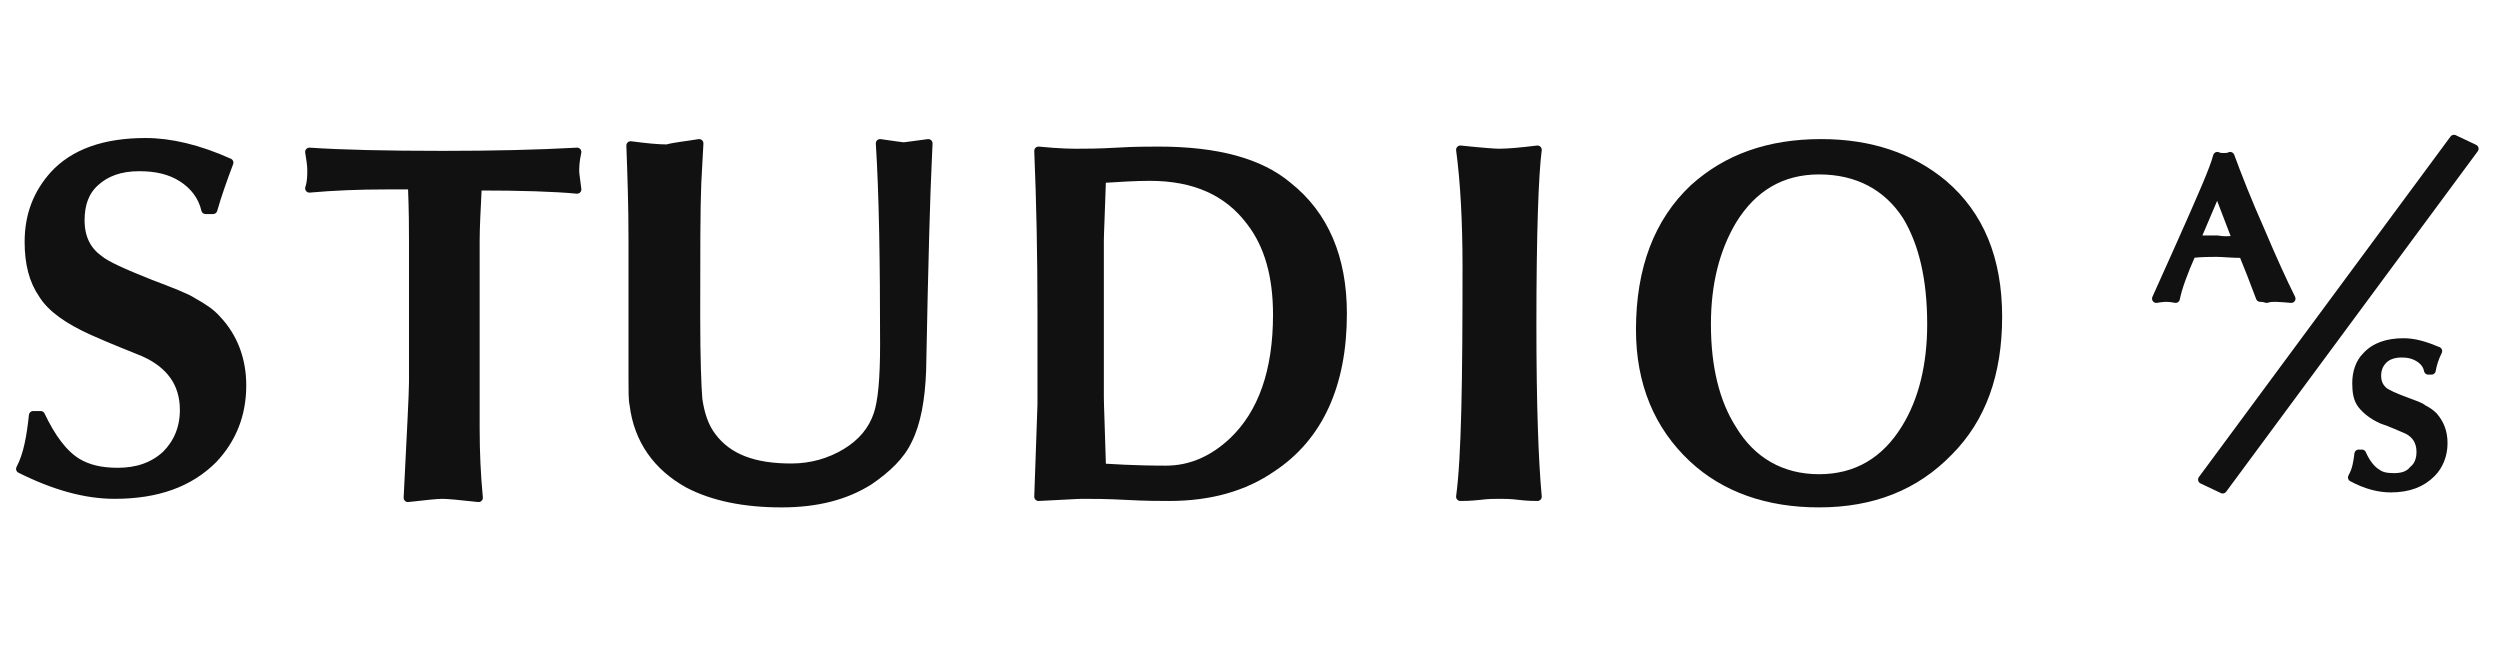
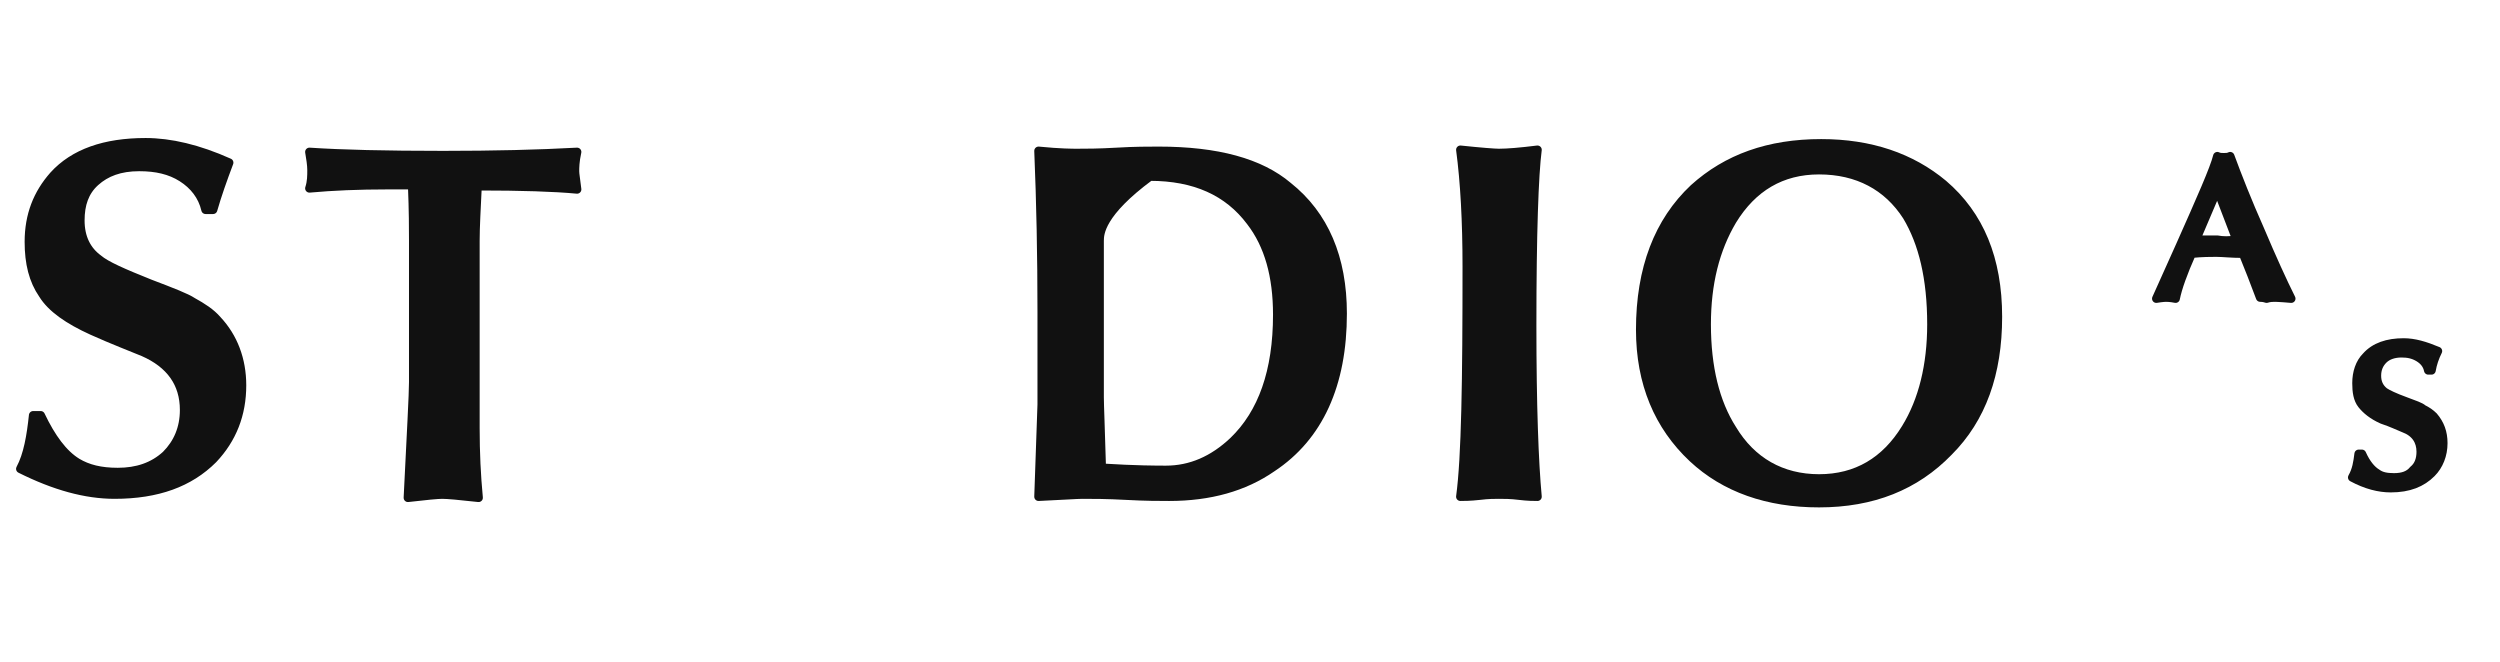
<svg xmlns="http://www.w3.org/2000/svg" version="1.1" id="Layer_1" x="0px" y="0px" viewBox="-180 390.1 233.5 61.8" style="enable-background:new -180 390.1 233.5 61.8;" xml:space="preserve">
  <style type="text/css">
	.st0{fill:#111111;stroke:#111111;stroke-width:0.8;stroke-linecap:round;stroke-linejoin:round;stroke-miterlimit:79.84;}
</style>
  <g>
    <g id="Document_1_" transform="scale(1 -1)">
      <g id="Spread_1_" transform="translate(0 -841.891)">
        <g id="Layer_1_2_">
          <g id="Group_1_">
            <path marker-end="none" marker-start="none" class="st0" d="M-176.9,413h0.7c1-2.1,2.1-3.6,3.4-4.4c1-0.6,2.2-0.9,3.8-0.9       c1.8,0,3.3,0.5,4.5,1.6c1.1,1.1,1.7,2.5,1.7,4.2c0,2.5-1.3,4.3-3.8,5.4c-1.2,0.5-2.8,1.1-4.8,2c-2.2,1-3.8,2.1-4.6,3.4       c-0.9,1.3-1.3,2.9-1.3,4.9c0,2.5,0.8,4.5,2.3,6.2c1.9,2.1,4.8,3.1,8.6,3.1c2.3,0,4.9-0.6,7.8-1.9c-0.6-1.6-1.1-3-1.5-4.4h-0.7       c-0.3,1.3-1.1,2.3-2.2,3c-1.1,0.7-2.4,1-4,1c-1.8,0-3.1-0.5-4.1-1.4s-1.4-2.1-1.4-3.6c0-1.6,0.6-2.8,1.7-3.6       c0.7-0.6,2.3-1.3,4.8-2.3c2.1-0.8,3.4-1.3,4-1.7c0.9-0.5,1.7-1,2.3-1.7c1.5-1.6,2.3-3.7,2.3-6.1c0-2.7-0.9-5-2.7-6.9       c-2.2-2.2-5.2-3.3-9.2-3.3c-2.7,0-5.6,0.8-8.8,2.4C-177.4,409.3-177.1,411.1-176.9,413z" />
            <path marker-end="none" marker-start="none" class="st0" d="M-135.6,429.3v-17.5c0-2.3,0.1-4.4,0.3-6.5       c-1.8,0.2-2.9,0.3-3.4,0.3c-0.4,0-1.5-0.1-3.2-0.3c0.3,6.1,0.5,9.7,0.5,10.8v13.2c0,1,0,2.8-0.1,5.2h-2.3       c-2.7,0-5.1-0.1-7.3-0.3c0.2,0.6,0.2,1.2,0.2,1.7s-0.1,1.1-0.2,1.7c3-0.2,7.1-0.3,12.5-0.3c4.7,0,8.9,0.1,12.5,0.3       c-0.2-0.9-0.2-1.5-0.2-1.8c0-0.3,0.1-0.8,0.2-1.7c-2.1,0.2-5.2,0.3-9.3,0.3C-135.5,432.3-135.6,430.6-135.6,429.3z" />
-             <path marker-end="none" marker-start="none" class="st0" d="M-114.7,438.4l-0.2-3.7c-0.1-2.4-0.1-6.6-0.1-12.4       c0-4,0.1-6.6,0.2-7.8c0.2-1.4,0.6-2.6,1.3-3.5c1.5-2,3.9-2.9,7.4-2.9c1.9,0,3.6,0.5,5.1,1.4s2.5,2.1,3,3.6       c0.4,1.2,0.6,3.3,0.6,6.5c0,7.8-0.1,14.1-0.4,18.8c1.4-0.2,2.1-0.3,2.2-0.3s0.8,0.1,2.3,0.3l-0.1-2.3c-0.1-2-0.3-8.3-0.5-18.9       c-0.1-2.7-0.5-4.9-1.3-6.5c-0.7-1.5-2-2.7-3.6-3.8c-2.2-1.4-4.9-2.1-8.2-2.1c-3.5,0-6.4,0.6-8.7,1.8c-2.9,1.6-4.7,4.1-5.1,7.4       c-0.1,0.4-0.1,1.3-0.1,2.5v13.1c0,3-0.1,5.9-0.2,8.6c1.5-0.2,2.6-0.3,3.4-0.3C-117,438.1-115.9,438.2-114.7,438.4z" />
-             <path marker-end="none" marker-start="none" class="st0" d="M-54.6,422.5c0-6.6-2.2-11.5-6.6-14.4c-2.6-1.8-5.8-2.7-9.6-2.7       c-0.9,0-2.2,0-4,0.1c-1.8,0.1-3.2,0.1-4.1,0.1c-0.5,0-1.9-0.1-4.1-0.2l0.3,8.6c0,1,0,3.9,0,8.7c0,5.2-0.1,10.2-0.3,15       c2-0.2,3.2-0.2,3.6-0.2c0.8,0,2,0,3.7,0.1s3,0.1,3.9,0.1c5.5,0,9.5-1.1,12.1-3.3C-56.3,431.7-54.6,427.7-54.6,422.5z        M-77.3,429.3v-14.6c0-0.8,0.1-2.9,0.2-6.6c3.2-0.2,5.2-0.2,6-0.2c2.3,0,4.4,0.9,6.3,2.7c2.7,2.6,4.1,6.5,4.1,11.8       c0,3.6-0.8,6.5-2.5,8.7c-2.1,2.8-5.2,4.2-9.4,4.2c-1.4,0-2.9-0.1-4.5-0.2C-77.2,431.9-77.3,430-77.3,429.3z" />
+             <path marker-end="none" marker-start="none" class="st0" d="M-54.6,422.5c0-6.6-2.2-11.5-6.6-14.4c-2.6-1.8-5.8-2.7-9.6-2.7       c-0.9,0-2.2,0-4,0.1c-1.8,0.1-3.2,0.1-4.1,0.1c-0.5,0-1.9-0.1-4.1-0.2l0.3,8.6c0,1,0,3.9,0,8.7c0,5.2-0.1,10.2-0.3,15       c2-0.2,3.2-0.2,3.6-0.2c0.8,0,2,0,3.7,0.1s3,0.1,3.9,0.1c5.5,0,9.5-1.1,12.1-3.3C-56.3,431.7-54.6,427.7-54.6,422.5z        M-77.3,429.3v-14.6c0-0.8,0.1-2.9,0.2-6.6c3.2-0.2,5.2-0.2,6-0.2c2.3,0,4.4,0.9,6.3,2.7c2.7,2.6,4.1,6.5,4.1,11.8       c0,3.6-0.8,6.5-2.5,8.7c-2.1,2.8-5.2,4.2-9.4,4.2C-77.2,431.9-77.3,430-77.3,429.3z" />
            <path marker-end="none" marker-start="none" class="st0" d="M-43,426.9c0,4.2-0.2,7.9-0.6,10.9c1.9-0.2,3.2-0.3,3.6-0.3       c0.8,0,2,0.1,3.6,0.3c-0.3-2.3-0.5-7.8-0.5-16.4c0-7.5,0.2-12.8,0.5-16c-0.3,0-0.9,0-1.7,0.1c-0.8,0.1-1.4,0.1-1.9,0.1       c-0.4,0-1,0-1.8-0.1c-0.9-0.1-1.5-0.1-1.8-0.1C-43.1,409.1-43,416.3-43,426.9z" />
            <path marker-end="none" marker-start="none" class="st0" d="M-20.6,421.5c0-4,0.8-7.3,2.4-9.8c1.8-3,4.6-4.6,8.1-4.6       s6.2,1.6,8.1,4.7c1.6,2.6,2.4,5.9,2.4,9.7c0,4.3-0.8,7.6-2.3,10.1c-1.8,2.8-4.6,4.3-8.2,4.3c-3.5,0-6.2-1.6-8.1-4.7       C-19.8,428.5-20.6,425.3-20.6,421.5z M-9.9,438.4c4.6,0,8.4-1.3,11.4-3.8c3.4-2.9,5.1-7,5.1-12.4c0-5.3-1.5-9.5-4.6-12.6       c-3.1-3.2-7.1-4.8-12.1-4.8c-4.8,0-8.8,1.4-11.8,4.2c-3.2,3-4.9,7-4.9,12c0,5.7,1.7,10.1,5,13.2       C-18.7,437-14.8,438.4-9.9,438.4z" />
            <g id="Group_1_1_">
              <g id="Group_2_1_">
                <path marker-end="none" marker-start="none" class="st0" d="M31.1,424l-0.8,2.1l-0.8,2c-1.1,0-1.9,0.1-2.5,0.1         c-0.5,0-1.3,0-2.3-0.1c-0.8-1.8-1.3-3.2-1.5-4.2c-0.5,0.1-0.8,0.1-0.9,0.1c0,0-0.3,0-0.9-0.1l2.2,4.9c2,4.5,3.2,7.2,3.5,8.4         c0.2-0.1,0.4-0.1,0.6-0.1c0.2,0,0.4,0,0.6,0.1c0.7-1.9,1.6-4.2,2.8-6.9c1.1-2.6,2.1-4.8,2.9-6.4c-1.1,0.1-1.6,0.1-1.5,0.1         c-0.2,0-0.5,0-0.8-0.1C31.4,424,31.2,424,31.1,424z M28.9,429.4l-1.8,4.7l-2-4.7c0.2,0,0.5,0,1,0c0.4,0,0.7,0,1,0         C27.6,429.3,28.2,429.3,28.9,429.4z" />
              </g>
            </g>
            <g id="Group_3_1_">
              <g id="Group_4_1_">
                <path marker-end="none" marker-start="none" class="st0" d="M40.3,409.4h0.3c0.4-0.9,0.9-1.5,1.4-1.8         c0.4-0.3,0.9-0.4,1.6-0.4c0.8,0,1.4,0.2,1.8,0.7c0.5,0.4,0.7,1,0.7,1.7c0,1-0.5,1.8-1.6,2.2c-0.5,0.2-1.1,0.5-2,0.8         c-0.9,0.4-1.5,0.9-1.9,1.4s-0.5,1.2-0.5,2c0,1,0.3,1.9,0.9,2.5c0.8,0.9,2,1.3,3.5,1.3c1,0,2-0.3,3.2-0.8         c-0.3-0.6-0.5-1.2-0.6-1.8h-0.3c-0.1,0.5-0.4,0.9-0.9,1.2s-1,0.4-1.6,0.4c-0.7,0-1.3-0.2-1.7-0.6c-0.4-0.4-0.6-0.9-0.6-1.5         c0-0.6,0.2-1.1,0.7-1.5c0.3-0.2,0.9-0.5,2-0.9c0.8-0.3,1.4-0.5,1.6-0.7c0.4-0.2,0.7-0.4,1-0.7c0.6-0.7,0.9-1.5,0.9-2.5         c0-1.1-0.4-2.1-1.1-2.8c-0.9-0.9-2.1-1.4-3.8-1.4c-1.1,0-2.3,0.3-3.6,1C40.1,407.9,40.2,408.6,40.3,409.4z" />
              </g>
            </g>
            <g id="Group_5_1_">
              <g id="Group_6_1_">
-                 <path marker-end="none" marker-start="none" class="st0" d="M49.2,438.8l1.9-0.9l-23.5-31.8l-1.9,0.9L49.2,438.8z" />
-               </g>
+                 </g>
            </g>
          </g>
        </g>
      </g>
    </g>
  </g>
</svg>